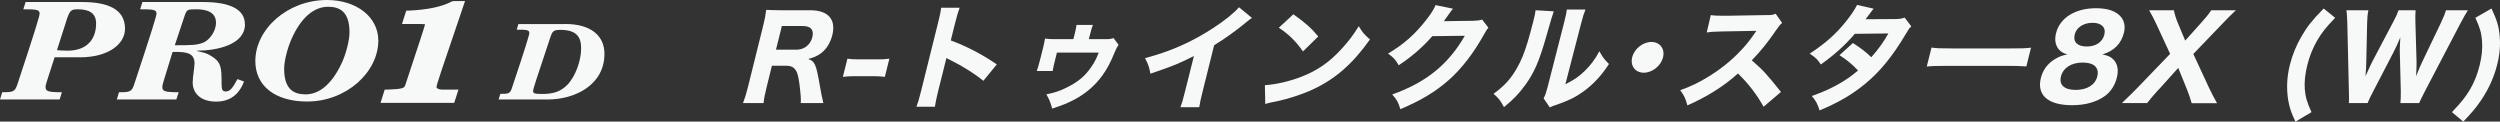
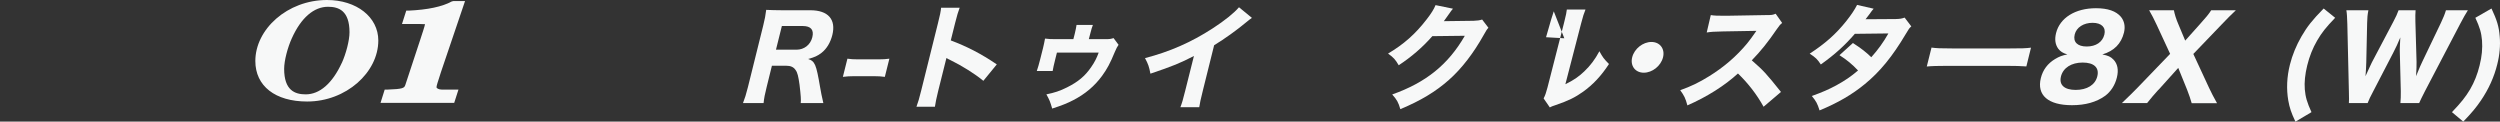
<svg xmlns="http://www.w3.org/2000/svg" id="_レイヤー_2" viewBox="0 0 258.58 12.58">
  <rect x="0" y="0" width="258.58" height="12.58" fill="#333333" stroke="none" />
  <defs>
    <style>.cls-1{fill:#f7f8f8;}</style>
  </defs>
  <g id="_レイヤー_1-2">
    <g>
      <g>
        <path class="cls-1" d="M82.82,10.66c.04-.32,.01-.77-.12-1.88-.12-.86-.21-1.28-.42-1.55-.2-.3-.51-.43-.95-.43h-1.49l-.54,2.19c-.19,.76-.27,1.16-.32,1.67h-2.13c.2-.52,.31-.86,.51-1.65l1.58-6.36c.17-.69,.24-1.05,.31-1.63,.49,.02,.9,.04,1.62,.04h2.94c1.85,0,2.68,.95,2.28,2.56-.2,.79-.58,1.42-1.11,1.84-.4,.31-.72,.46-1.39,.64,.7,.24,.83,.54,1.23,2.89,.1,.6,.16,.87,.34,1.67h-2.35Zm-.44-5.52c.8,0,1.45-.51,1.64-1.29,.19-.77-.15-1.16-1-1.16h-2.15l-.61,2.45h2.11Z" />
        <path class="cls-1" d="M87.65,6.07c.33,.05,.64,.07,1.12,.07h2.07c.47,0,.8-.02,1.15-.07l-.47,1.88c-.38-.05-.66-.07-1.12-.07h-2.07c-.46,0-.75,.02-1.15,.07l.47-1.88Z" />
        <path class="cls-1" d="M94.79,11.04c.17-.45,.29-.86,.49-1.67l1.74-6.99c.21-.84,.28-1.17,.32-1.58h1.92c-.17,.45-.25,.72-.47,1.58l-.45,1.8c1.67,.63,3.11,1.36,4.76,2.48l-1.39,1.7c-.87-.72-2.21-1.56-3.42-2.15-.2-.09-.24-.12-.4-.21l-.85,3.4c-.19,.76-.27,1.19-.34,1.64h-1.92Z" />
        <path class="cls-1" d="M115.68,4.66c-.13,.18-.19,.3-.37,.71-.49,1.19-.81,1.78-1.33,2.49-.77,1.05-1.76,1.88-2.97,2.5-.64,.33-1.17,.54-2.18,.87-.2-.7-.28-.9-.6-1.47,.84-.17,1.39-.35,2.13-.72,1.16-.58,1.86-1.17,2.49-2.08,.37-.53,.58-.95,.79-1.52h-4.32l-.18,.72c-.14,.54-.21,.89-.26,1.18h-1.64c.13-.38,.2-.63,.35-1.21l.3-1.19c.06-.25,.15-.65,.2-.95,.34,.05,.68,.06,1.13,.06h1.8l.14-.54c.09-.34,.15-.7,.19-.93h1.69c-.09,.22-.16,.46-.28,.93l-.14,.54h1.68c.45,0,.55-.01,.88-.11l.52,.7Z" />
        <path class="cls-1" d="M129.5,1.84c-.3,.21-.33,.24-.56,.43-1.13,.93-2.22,1.71-3.36,2.41l-1.16,4.66c-.24,.95-.32,1.35-.38,1.75h-1.95c.17-.45,.26-.74,.5-1.71l.9-3.59c-1.41,.73-2.16,1.04-4.5,1.83-.14-.73-.22-.97-.56-1.61,2.55-.66,4.77-1.63,6.99-3.07,1.24-.8,2.23-1.6,2.73-2.19l1.34,1.1Z" />
-         <path class="cls-1" d="M130.84,8.81c1.1-.07,2.53-.39,3.73-.86,1.66-.63,2.93-1.51,4.19-2.89,.73-.79,1.21-1.43,1.78-2.35,.39,.65,.56,.85,1.16,1.37-1.8,2.53-3.58,4.09-5.91,5.17-1.07,.5-2.55,.98-3.74,1.23q-.31,.06-.55,.11c-.29,.06-.36,.08-.63,.17l-.04-1.94Zm2.94-7.33c1.29,.92,1.84,1.42,2.57,2.29l-1.58,1.55c-.72-1.04-1.52-1.82-2.5-2.45l1.5-1.39Z" />
        <path class="cls-1" d="M150.29,.89c-.08,.08-.26,.32-.52,.7-.17,.24-.24,.34-.43,.6l3.08-.04c.39-.01,.64-.05,.88-.13l.65,.85c-.17,.19-.24,.3-.5,.77-1.03,1.84-2.25,3.44-3.57,4.61-1.37,1.22-2.95,2.17-5.04,3.04-.21-.72-.35-.96-.84-1.52,3.5-1.24,5.8-3.1,7.51-6.07l-3.36,.04c-1.01,1.15-2.18,2.16-3.48,3.01-.35-.6-.51-.78-1.1-1.21,1.62-.96,2.82-2.02,3.97-3.51,.5-.64,.78-1.09,.94-1.5l1.81,.37Z" />
-         <path class="cls-1" d="M160.71,1.17q-.14,.35-.8,2.68c-.7,2.46-1.23,3.69-2.17,4.97-.63,.86-1.22,1.48-2.18,2.26-.39-.72-.56-.93-1.08-1.38,1.11-.8,1.81-1.56,2.45-2.71,.44-.78,.72-1.47,1.1-2.72,.17-.58,.39-1.38,.55-2.02,.17-.66,.21-.89,.25-1.19l1.89,.11Zm3.28-.18c-.19,.48-.24,.63-.45,1.43l-1.63,6.29c.83-.4,1.36-.76,1.95-1.32,.64-.61,1.12-1.25,1.57-2.09,.33,.61,.47,.8,.99,1.32-.8,1.23-1.66,2.14-2.68,2.87-.83,.59-1.52,.93-2.84,1.38-.32,.11-.43,.14-.6,.24l-.64-.93c.17-.33,.25-.57,.4-1.13l1.7-6.64c.03-.12,.06-.22,.08-.33,.13-.52,.19-.79,.22-1.09h1.91Z" />
+         <path class="cls-1" d="M160.71,1.17q-.14,.35-.8,2.68l1.89,.11Zm3.28-.18c-.19,.48-.24,.63-.45,1.43l-1.63,6.29c.83-.4,1.36-.76,1.95-1.32,.64-.61,1.12-1.25,1.57-2.09,.33,.61,.47,.8,.99,1.32-.8,1.23-1.66,2.14-2.68,2.87-.83,.59-1.52,.93-2.84,1.38-.32,.11-.43,.14-.6,.24l-.64-.93c.17-.33,.25-.57,.4-1.13l1.7-6.64c.03-.12,.06-.22,.08-.33,.13-.52,.19-.79,.22-1.09h1.91Z" />
        <path class="cls-1" d="M172.01,5.93c-.22,.89-1.11,1.59-1.99,1.59s-1.42-.71-1.2-1.59c.22-.89,1.11-1.59,1.99-1.59s1.42,.71,1.2,1.59Z" />
        <path class="cls-1" d="M182.41,11.04c-.69-1.25-1.58-2.41-2.65-3.44-1.36,1.25-3.21,2.42-5.23,3.3-.2-.74-.31-.97-.74-1.57,1.14-.41,1.93-.79,2.98-1.44,1.54-.95,2.86-2.09,3.95-3.41,.22-.26,.53-.69,.95-1.29l-3.46,.06c-.99,.02-1.21,.04-1.68,.11l.42-1.8c.36,.06,.69,.07,1.42,.07h.22l4.04-.07c.65,0,.71-.01,1.03-.14l.67,.95c-.2,.17-.33,.32-.56,.66-.9,1.32-1.67,2.28-2.58,3.21,1.25,1.09,1.48,1.35,3.02,3.27l-1.81,1.54Z" />
        <path class="cls-1" d="M193.81,.88c-.17,.2-.22,.26-.46,.6-.16,.21-.22,.3-.39,.51l3.12-.02c.42-.01,.62-.04,.92-.15l.69,.91c-.21,.19-.23,.21-.58,.8-1.35,2.28-2.65,3.88-4.23,5.17-1.31,1.08-2.81,1.95-4.68,2.72-.22-.71-.36-.96-.8-1.49,1.08-.39,1.73-.67,2.53-1.1,.92-.51,1.5-.9,2.25-1.54-.64-.67-1.16-1.1-1.92-1.58l1.39-1.26c.9,.58,1.36,.95,1.9,1.47,.7-.78,1.25-1.54,1.77-2.46l-3.47,.04c-1.02,1.18-2.08,2.15-3.52,3.17-.35-.54-.54-.72-1.15-1.12,1.61-1.05,2.73-2.04,3.8-3.39,.5-.63,.86-1.17,1.1-1.65l1.71,.39Z" />
        <path class="cls-1" d="M199.77,4.92c.51,.07,.93,.09,2.14,.09h5.98c1.19,0,1.62-.01,2.18-.08l-.48,1.94c-.46-.04-1.24-.06-2.16-.06h-5.96c-1.03,0-1.71,.02-2.18,.07l.49-1.96Z" />
        <path class="cls-1" d="M218.59,6.15c.44,.46,.56,1.08,.36,1.88s-.64,1.47-1.24,1.9c-.88,.63-2.02,.95-3.4,.95-2.48,0-3.66-1.04-3.22-2.81,.21-.85,.71-1.51,1.48-1.97,.42-.25,.73-.37,1.26-.47-.47-.14-.71-.3-.94-.59-.31-.43-.39-.96-.23-1.61,.39-1.58,1.98-2.58,4.13-2.58,1.23,0,2.08,.3,2.58,.89,.35,.43,.47,.99,.32,1.62-.29,1.17-1.03,1.91-2.24,2.27,.6,.12,.87,.24,1.14,.53Zm-5.42,1.76c-.22,.87,.35,1.39,1.52,1.39s2.02-.51,2.24-1.41c.22-.89-.34-1.42-1.51-1.42s-2.02,.54-2.25,1.43Zm1.42-4.34c-.19,.77,.28,1.24,1.24,1.24s1.64-.46,1.83-1.24c.18-.73-.29-1.21-1.22-1.21s-1.67,.47-1.85,1.21Z" />
        <path class="cls-1" d="M223.25,9.28c-.43,.48-.76,.86-1.17,1.38h-2.61c.93-.89,1.13-1.09,1.61-1.58l3.38-3.51-1.39-3c-.28-.59-.49-1.02-.78-1.51h2.56c.07,.38,.23,.92,.46,1.44l.71,1.7,1.53-1.71c.64-.71,.88-1,1.16-1.43h2.55c-.49,.46-.89,.86-1.48,1.48l-2.92,3.04,1.63,3.51c.24,.52,.45,.91,.82,1.58h-2.62c-.12-.43-.27-.86-.47-1.38l-.92-2.27-2.04,2.27Z" />
        <path class="cls-1" d="M237.42,12.58c-.45-.95-.6-1.43-.74-2.19-.2-1.18-.15-2.43,.17-3.7,.25-1,.67-2.02,1.2-2.93,.58-1,1.11-1.68,2.29-2.88l1.19,.96c-.96,1-1.39,1.54-1.86,2.35-.46,.79-.8,1.64-1.03,2.58-.22,.9-.31,1.73-.25,2.47,.07,.8,.23,1.35,.69,2.36l-1.65,.98Z" />
        <path class="cls-1" d="M248.28,10.66c.03-.32,.05-.83,.04-1.23l-.1-3.96c-.02-.41,.02-1.02,.05-1.6-.21,.53-.47,1.08-.74,1.6l-2.06,3.97c-.29,.53-.46,.91-.58,1.22h-1.94c.02-.32,.02-.4,0-1.25l-.16-6.92c-.02-.67-.04-1.1-.1-1.43h2.28c-.09,.45-.12,.77-.13,1.29l-.09,4.11c0,.32-.05,1.04-.08,1.42,.45-1,.55-1.19,.66-1.43l2.2-4.17c.27-.5,.45-.9,.56-1.22h1.76c-.03,.31-.03,.7-.02,1.18l.12,4.16c0,.3,0,.79-.05,1.48,.37-.91,.48-1.16,.64-1.49l1.94-4.05c.22-.45,.41-.93,.51-1.28h2.27c-.22,.34-.48,.8-.81,1.43l-3.62,6.92c-.3,.58-.51,1.02-.61,1.25h-1.95Z" />
        <path class="cls-1" d="M257.7,.88c.57,1.21,.77,1.88,.85,2.88,.08,.91,0,1.91-.26,2.92-.32,1.29-.88,2.53-1.68,3.71-.52,.76-.92,1.24-1.83,2.19l-1.17-.98c.97-1.02,1.4-1.56,1.88-2.36,.43-.74,.76-1.56,.98-2.47,.24-.95,.31-1.78,.25-2.58-.07-.82-.23-1.35-.69-2.35l1.67-.96Z" />
      </g>
      <g>
-         <path class="cls-1" d="M8.22,5.93c3.04,0,4.71-1.39,4.71-2.96C12.93,.91,11.1,.21,8.48,.21H2.65l-.24,.75c1.35,0,1.69,.03,1.69,.45,0,.22-.47,1.79-2.31,7.34-.26,.75-.44,.79-1.56,.79l-.23,.75H6.17l.23-.75c-1.52,0-1.69-.12-1.69-.57,0-.13,.03-.28,.94-3.05h2.57ZM6.99,1.79c.24-.72,.45-.83,1.04-.83,1.27,0,1.91,.45,1.91,1.47,0,1.7-1.02,2.81-2.94,2.81-.47,0-.8-.03-1.11-.05l1.09-3.4Z" />
-         <path class="cls-1" d="M25.33,2.5c0-1.44-1.38-2.29-4.29-2.29h-6.31l-.23,.75c1.33,0,1.69,.03,1.69,.45,0,.22-.48,1.79-2.32,7.34-.25,.75-.44,.79-1.56,.79l-.23,.75h6.16l.24-.75c-1.53,0-1.69-.12-1.69-.57,0-.15,.03-.29,1.06-3.6h.29c1.06,0,1.98,.08,1.98,1.17,0,.42-.19,1.44-.19,1.99,0,1.08,.78,1.98,2.43,1.98,1.76,0,2.53-1.13,2.88-2.08l-.68-.25c-.44,.81-.72,1.28-1.2,1.28-.34,0-.44-.18-.44-.69,0-1.9-.03-2.39-1.26-3.09-.32-.18-.76-.29-1.29-.41v-.03c2.05,0,4.97-.6,4.97-2.74Zm-7.25,2.18l1.02-3.06c.22-.64,.3-.66,1.19-.66,1.16,0,2.05,.34,2.05,1.39,0,.92-.7,1.79-1.27,2.04-.67,.29-1.31,.29-2.99,.29Z" />
        <path class="cls-1" d="M33.82,0c-4.09,0-7.41,3.02-7.41,6.31,0,2.59,2.06,4.19,5.36,4.19,4.04,0,7.36-3.02,7.36-6.31,0-2.42-2.24-4.19-5.31-4.19Zm1.54,6.49c-.99,2.15-2.3,3.27-3.74,3.27-1.13,0-2.23-.42-2.23-2.64,0-.86,.37-2.23,.79-3.15,.97-2.16,2.3-3.27,3.75-3.27,1.11,0,2.22,.41,2.22,2.64,0,.86-.37,2.23-.79,3.16Z" />
        <path class="cls-1" d="M46.73,.15c-.98,.54-2.49,.86-4.47,.95h-.24s-.44,1.38-.44,1.38h1.75c.44,0,.6,.04,.63,.02-.02,.17-.26,.9-.5,1.63l-1.53,4.64c-.11,.34-.22,.44-1.9,.5h-.24s-.43,1.37-.43,1.37h7.62l.44-1.37h-1.68c-.38,0-.59-.15-.59-.25,0-.24,.36-1.3,2.7-8.17l.25-.74h-1.2l-.17,.04Z" />
-         <path class="cls-1" d="M58.45,2.49h-4.83l-.18,.58c1.04,0,1.31,.02,1.31,.35,0,.17-.36,1.39-1.8,5.68-.19,.58-.33,.61-1.2,.61l-.18,.58h5.05c2.93,0,5.9-1.55,5.9-4.72,0-1.9-1.43-3.09-4.06-3.09Zm.23,6.28c-.7,.72-1.47,.95-2.61,.95-.81,0-.93-.08-.93-.29,0-.26,.23-.89,1.8-5.62,.2-.58,.32-.72,1.01-.72,1.59,0,2.16,.64,2.16,1.9s-.57,2.89-1.43,3.79Z" />
      </g>
    </g>
  </g>
</svg>